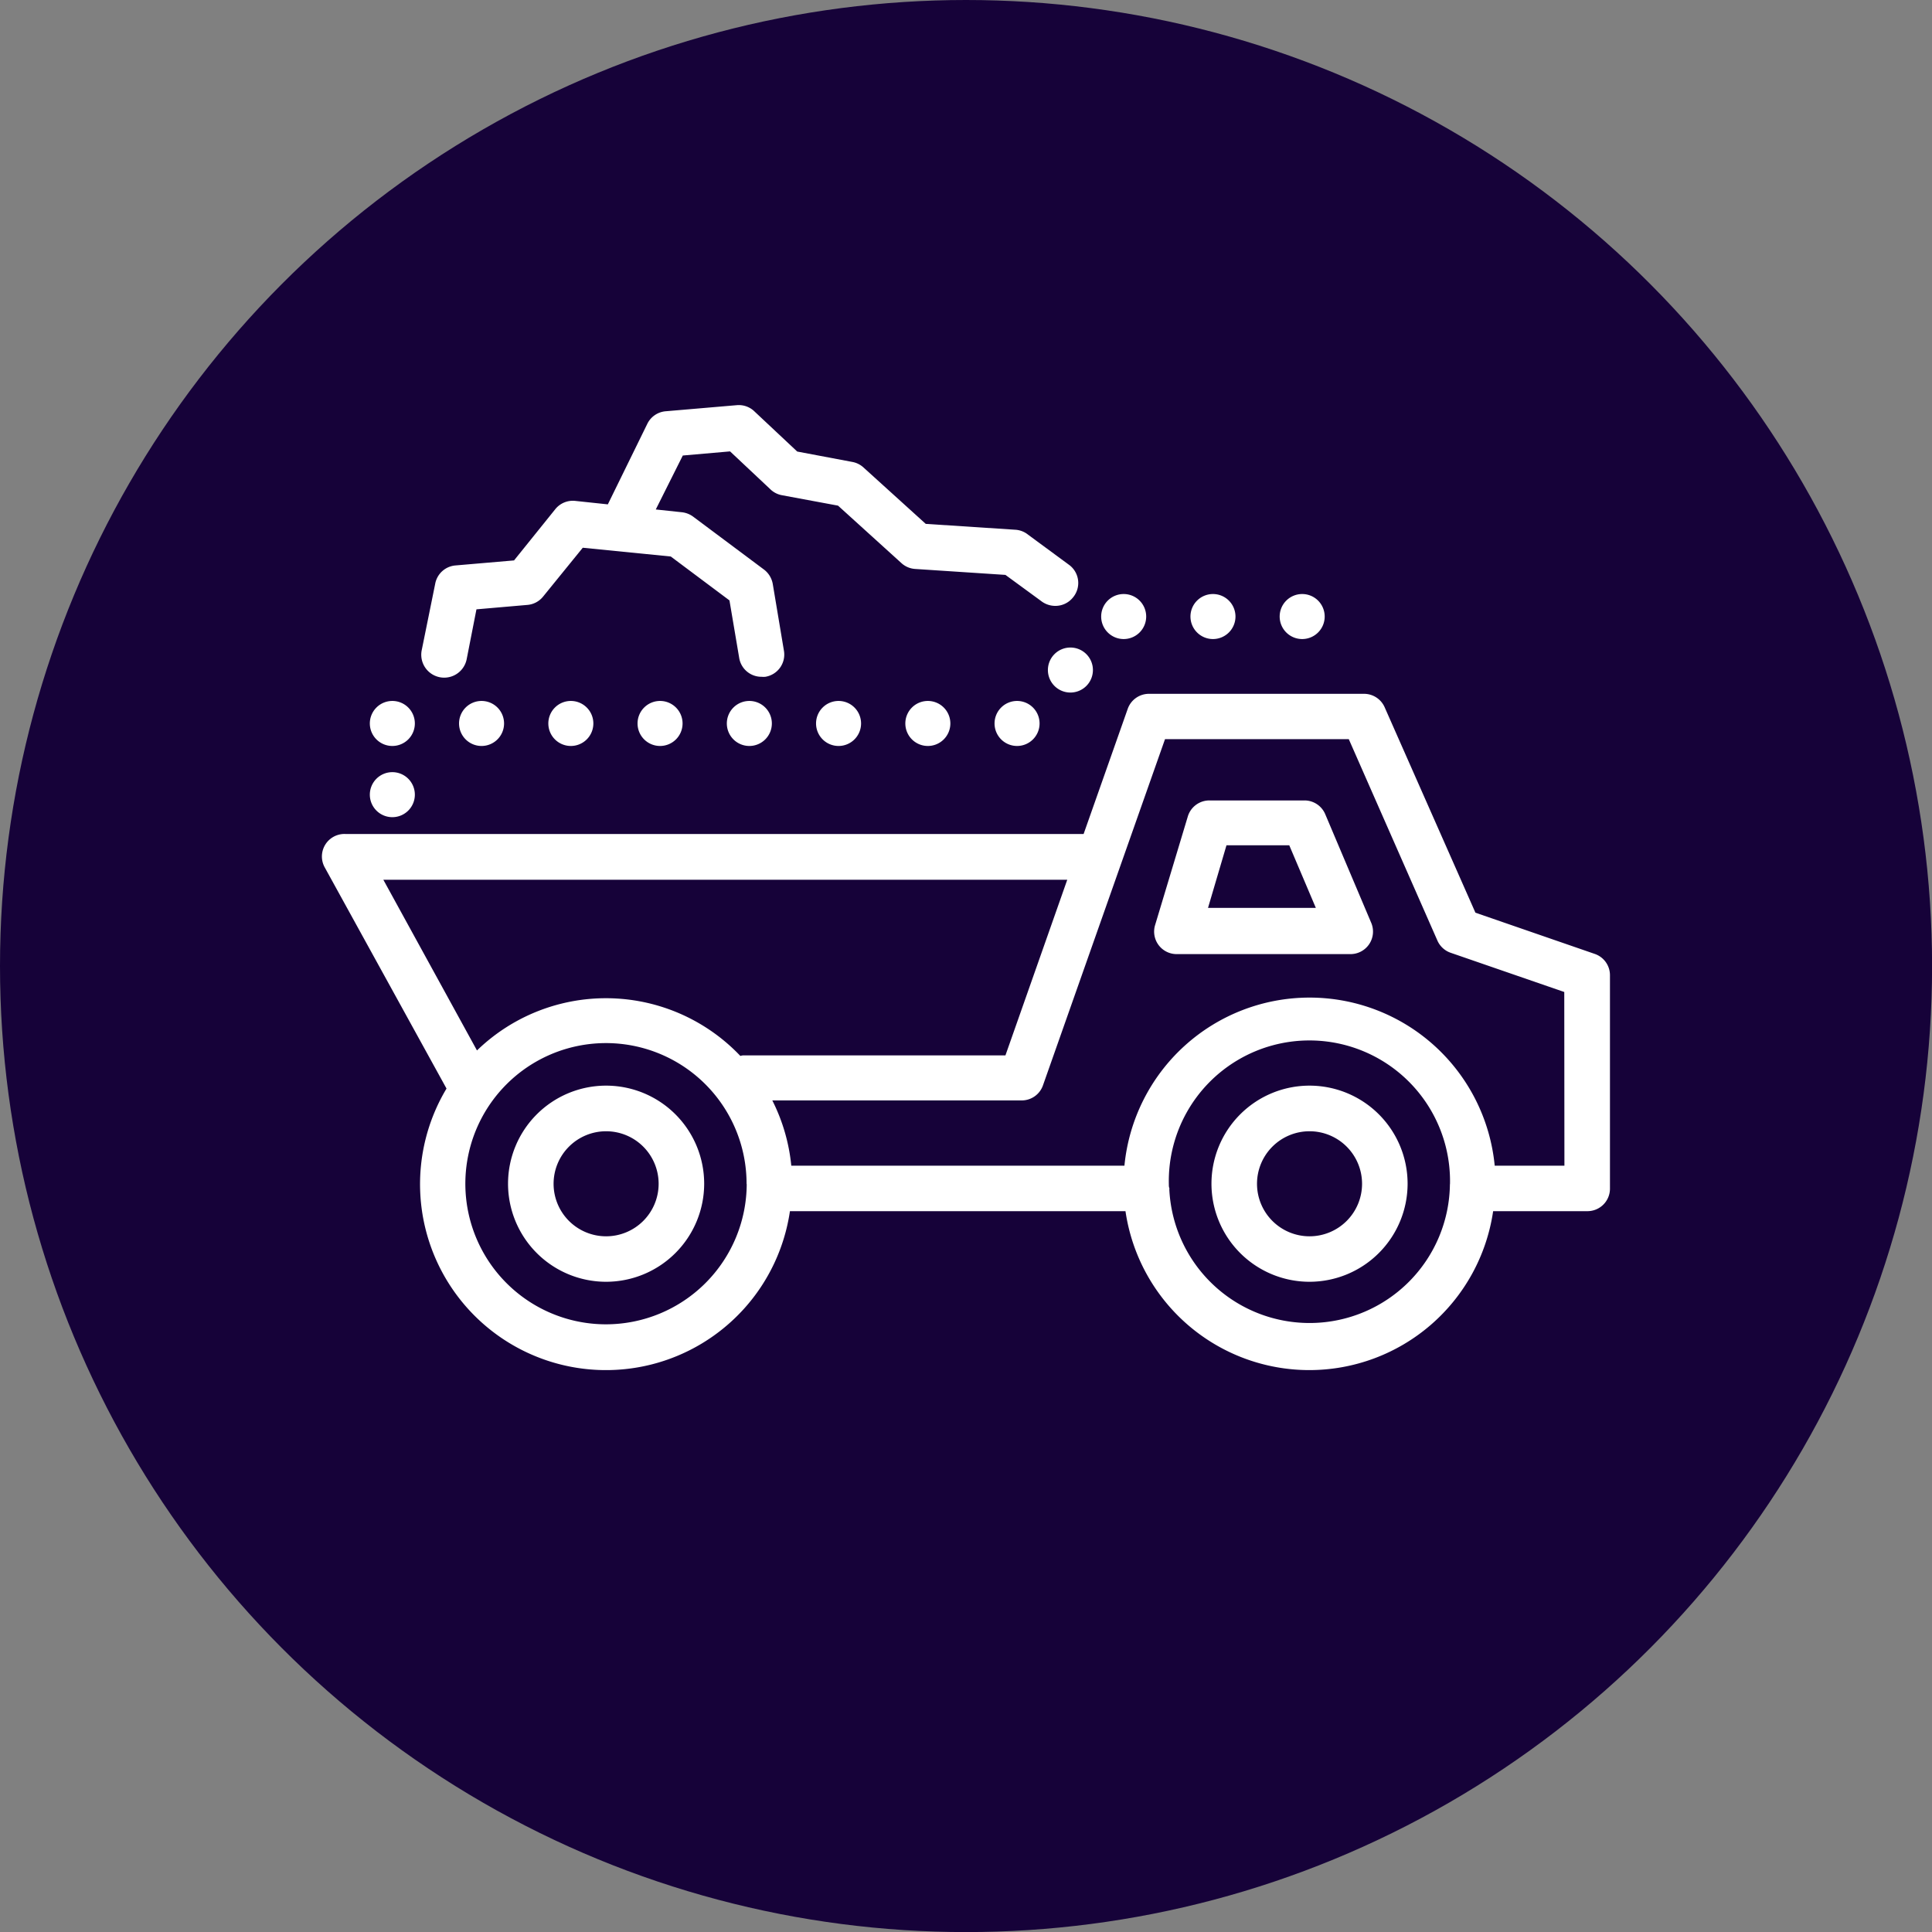
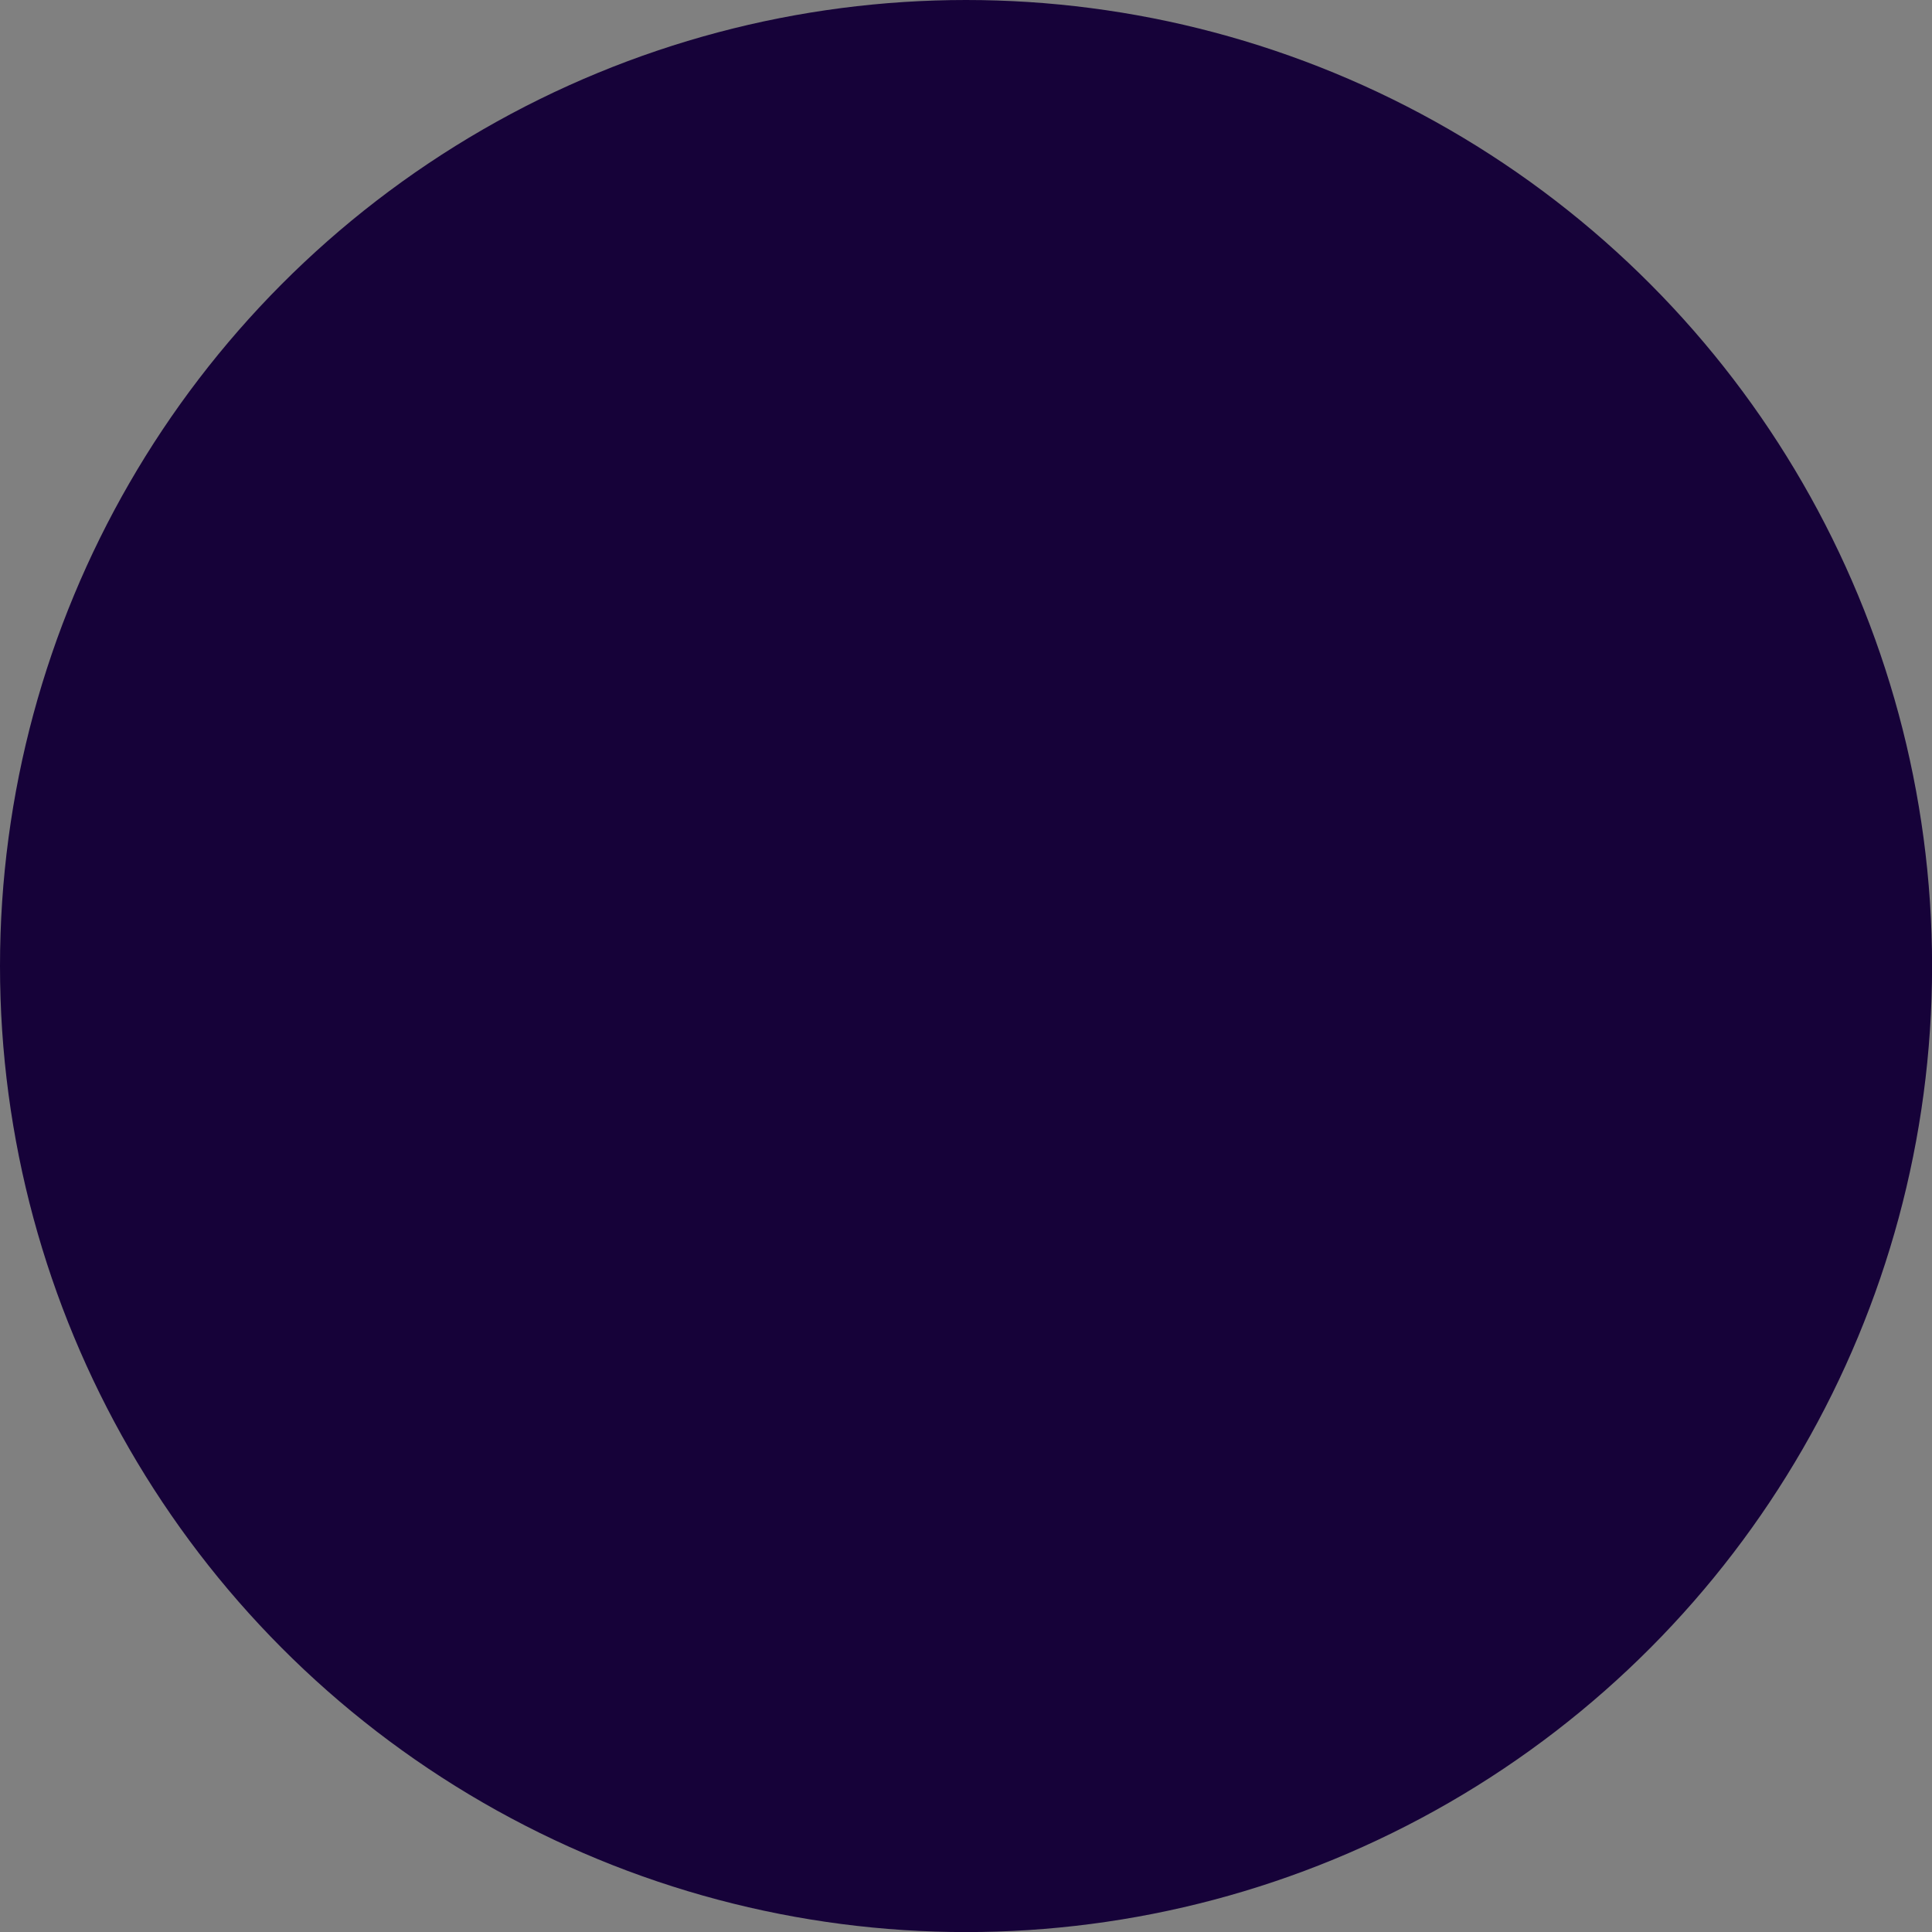
<svg xmlns="http://www.w3.org/2000/svg" viewBox="0 0 257.49 257.49">
  <rect x="0" y="0" width="257.49" height="257.49" fill="#808080" stroke="none" />
  <defs>
    <style>.cls-1{fill:#160239;}.cls-2{fill:#fff;}</style>
  </defs>
  <g id="Ebene_2" data-name="Ebene 2">
    <g id="Hintergrund">
      <circle class="cls-1" cx="128.75" cy="128.75" r="128.75" />
-       <path class="cls-2" d="M143,79.63a3,3,0,0,1-2.35,1.12,3.08,3.08,0,0,1-1.92-.67L134,76.62l-12-.79a3,3,0,0,1-1.86-.78l-8.45-7.66L104.21,66a3,3,0,0,1-1.59-.84l-5.32-5L91,60.71,87.4,67.9l3.48.37a3.11,3.11,0,0,1,1.49.58l9.48,7.08A3.08,3.08,0,0,1,103,77.88l1.48,8.85A3,3,0,0,1,102,90.2a2.77,2.77,0,0,1-.49,0,3,3,0,0,1-3-2.56l-1.29-7.62-7.82-5.85L77.67,73,72.39,79.5a3,3,0,0,1-2.09,1.12l-6.8.59-1.3,6.63a3,3,0,0,1-6-1.16L58,77.81a3,3,0,0,1,2.71-2.45l7.8-.67L74,67.87a3,3,0,0,1,2.68-1.11l4.33.46,5.24-10.69a3,3,0,0,1,2.49-1.72L98.2,54a3,3,0,0,1,2.4.88l5.65,5.3,7.37,1.39a3,3,0,0,1,1.47.74l8.29,7.51,11.91.78a3,3,0,0,1,1.74.67l5.53,4.07A3,3,0,0,1,143,79.63ZM214.57,130v28.42a3,3,0,0,1-3,3H199a24.76,24.76,0,0,1-49,0H105.28a24.78,24.78,0,1,1-45.77-16.34s0,0,0,0L43.3,115.64A3,3,0,0,1,46,111.15h98.42l5.88-16.68a3,3,0,0,1,2.86-2h28.61a3,3,0,0,1,2.78,1.81l12.09,27.36,15.92,5.5A3,3,0,0,1,214.57,130Zm-151,10a24.7,24.7,0,0,1,35.1.73,1.94,1.94,0,0,1,.33-.07h0l35,0,8.24-23.41H51.09Zm35.93,17.84A18.74,18.74,0,1,0,80.78,176.5,18.77,18.77,0,0,0,99.52,157.77Zm93.75,0a18.74,18.74,0,1,0-37.47,0c0,.17,0,.33.06.5s0,.08,0,.12,0,0,0,0a18.71,18.71,0,0,0,37.4-.66Zm15.23-25.63-15.12-5.22a3,3,0,0,1-1.79-1.64L179.76,98.51H155.27L139,144.66a3,3,0,0,1-2.86,2h0l-33.21,0a24.61,24.61,0,0,1,2.53,8.7h44.4a24.79,24.79,0,0,1,49.35,0h9.29Zm-25.75-9.27a3,3,0,0,1-2.8,4.22H156.87a3,3,0,0,1-2.91-3.91l4.34-14.41a3,3,0,0,1,2.91-2.16h12.63a3,3,0,0,1,2.79,1.85ZM175.37,121l-3.54-8.34h-8.37L161,121ZM52.29,102.91a3,3,0,1,0,3,3A3,3,0,0,0,52.29,102.91ZM142.66,86.3a3,3,0,1,0,3,3A3,3,0,0,0,142.66,86.3Zm-30.9,7.12a3,3,0,1,0,3,3A3,3,0,0,0,111.76,93.42Zm-11.89,0a3,3,0,1,0,3,3A3,3,0,0,0,99.87,93.42Zm-11.9,0a3,3,0,1,0,3,3A3,3,0,0,0,88,93.42Zm47.58,0a3,3,0,1,0,3,3A3,3,0,0,0,135.55,93.42Zm-11.89,0a3,3,0,1,0,3,3A3,3,0,0,0,123.66,93.42Zm-47.58,0a3,3,0,1,0,3,3A3,3,0,0,0,76.08,93.42Zm-11.9,0a3,3,0,1,0,3,3A3,3,0,0,0,64.18,93.42Zm-11.89,0a3,3,0,1,0,3,3A3,3,0,0,0,52.29,93.42Zm97.47-14.25a3,3,0,1,0,3,3A3,3,0,0,0,149.76,79.17Zm23.79,0a3,3,0,1,0,3,3A3,3,0,0,0,173.55,79.17Zm-11.89,0a3,3,0,1,0,3,3A3,3,0,0,0,161.66,79.17Zm-67.81,78.6a13.07,13.07,0,1,0-13.07,13.06A13.08,13.08,0,0,0,93.85,157.77Zm-6.07,0a7,7,0,1,1-7-7A7,7,0,0,1,87.78,157.77Zm99.82,0a13.07,13.07,0,1,0-13.07,13.06A13.08,13.08,0,0,0,187.6,157.77Zm-6.07,0a7,7,0,1,1-7-7A7,7,0,0,1,181.53,157.77Z" />
    </g>
  </g>
</svg>